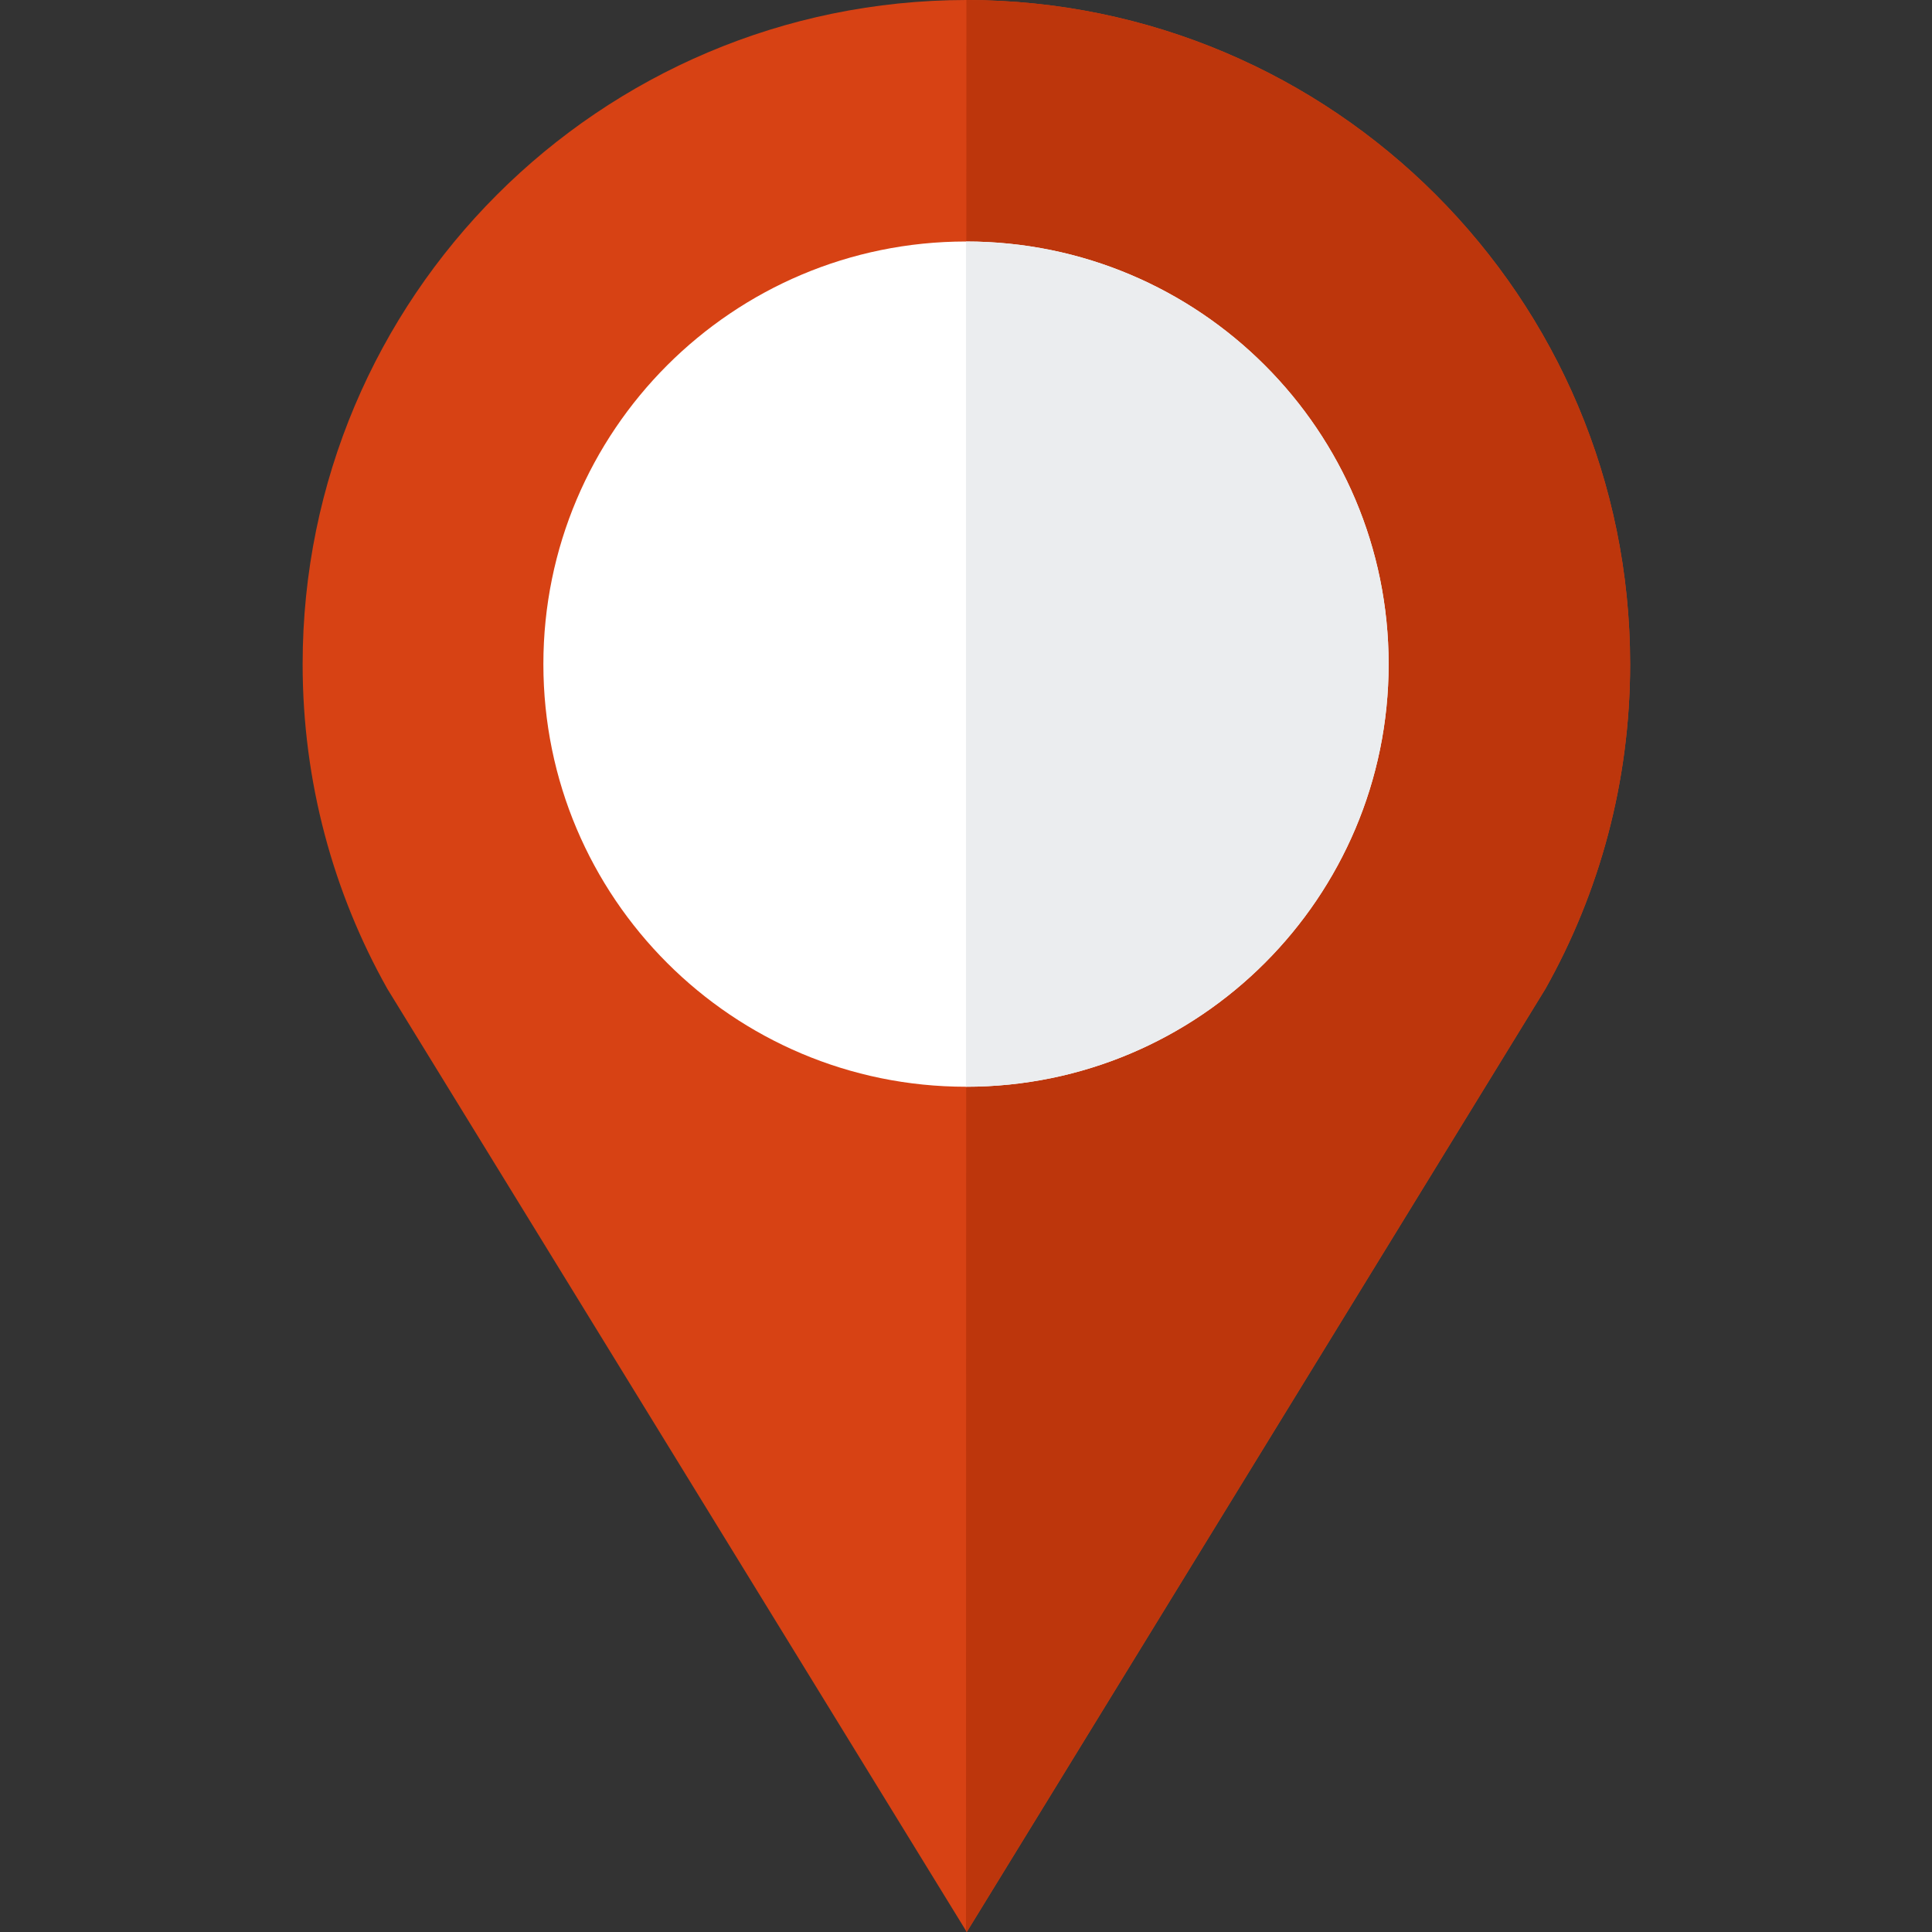
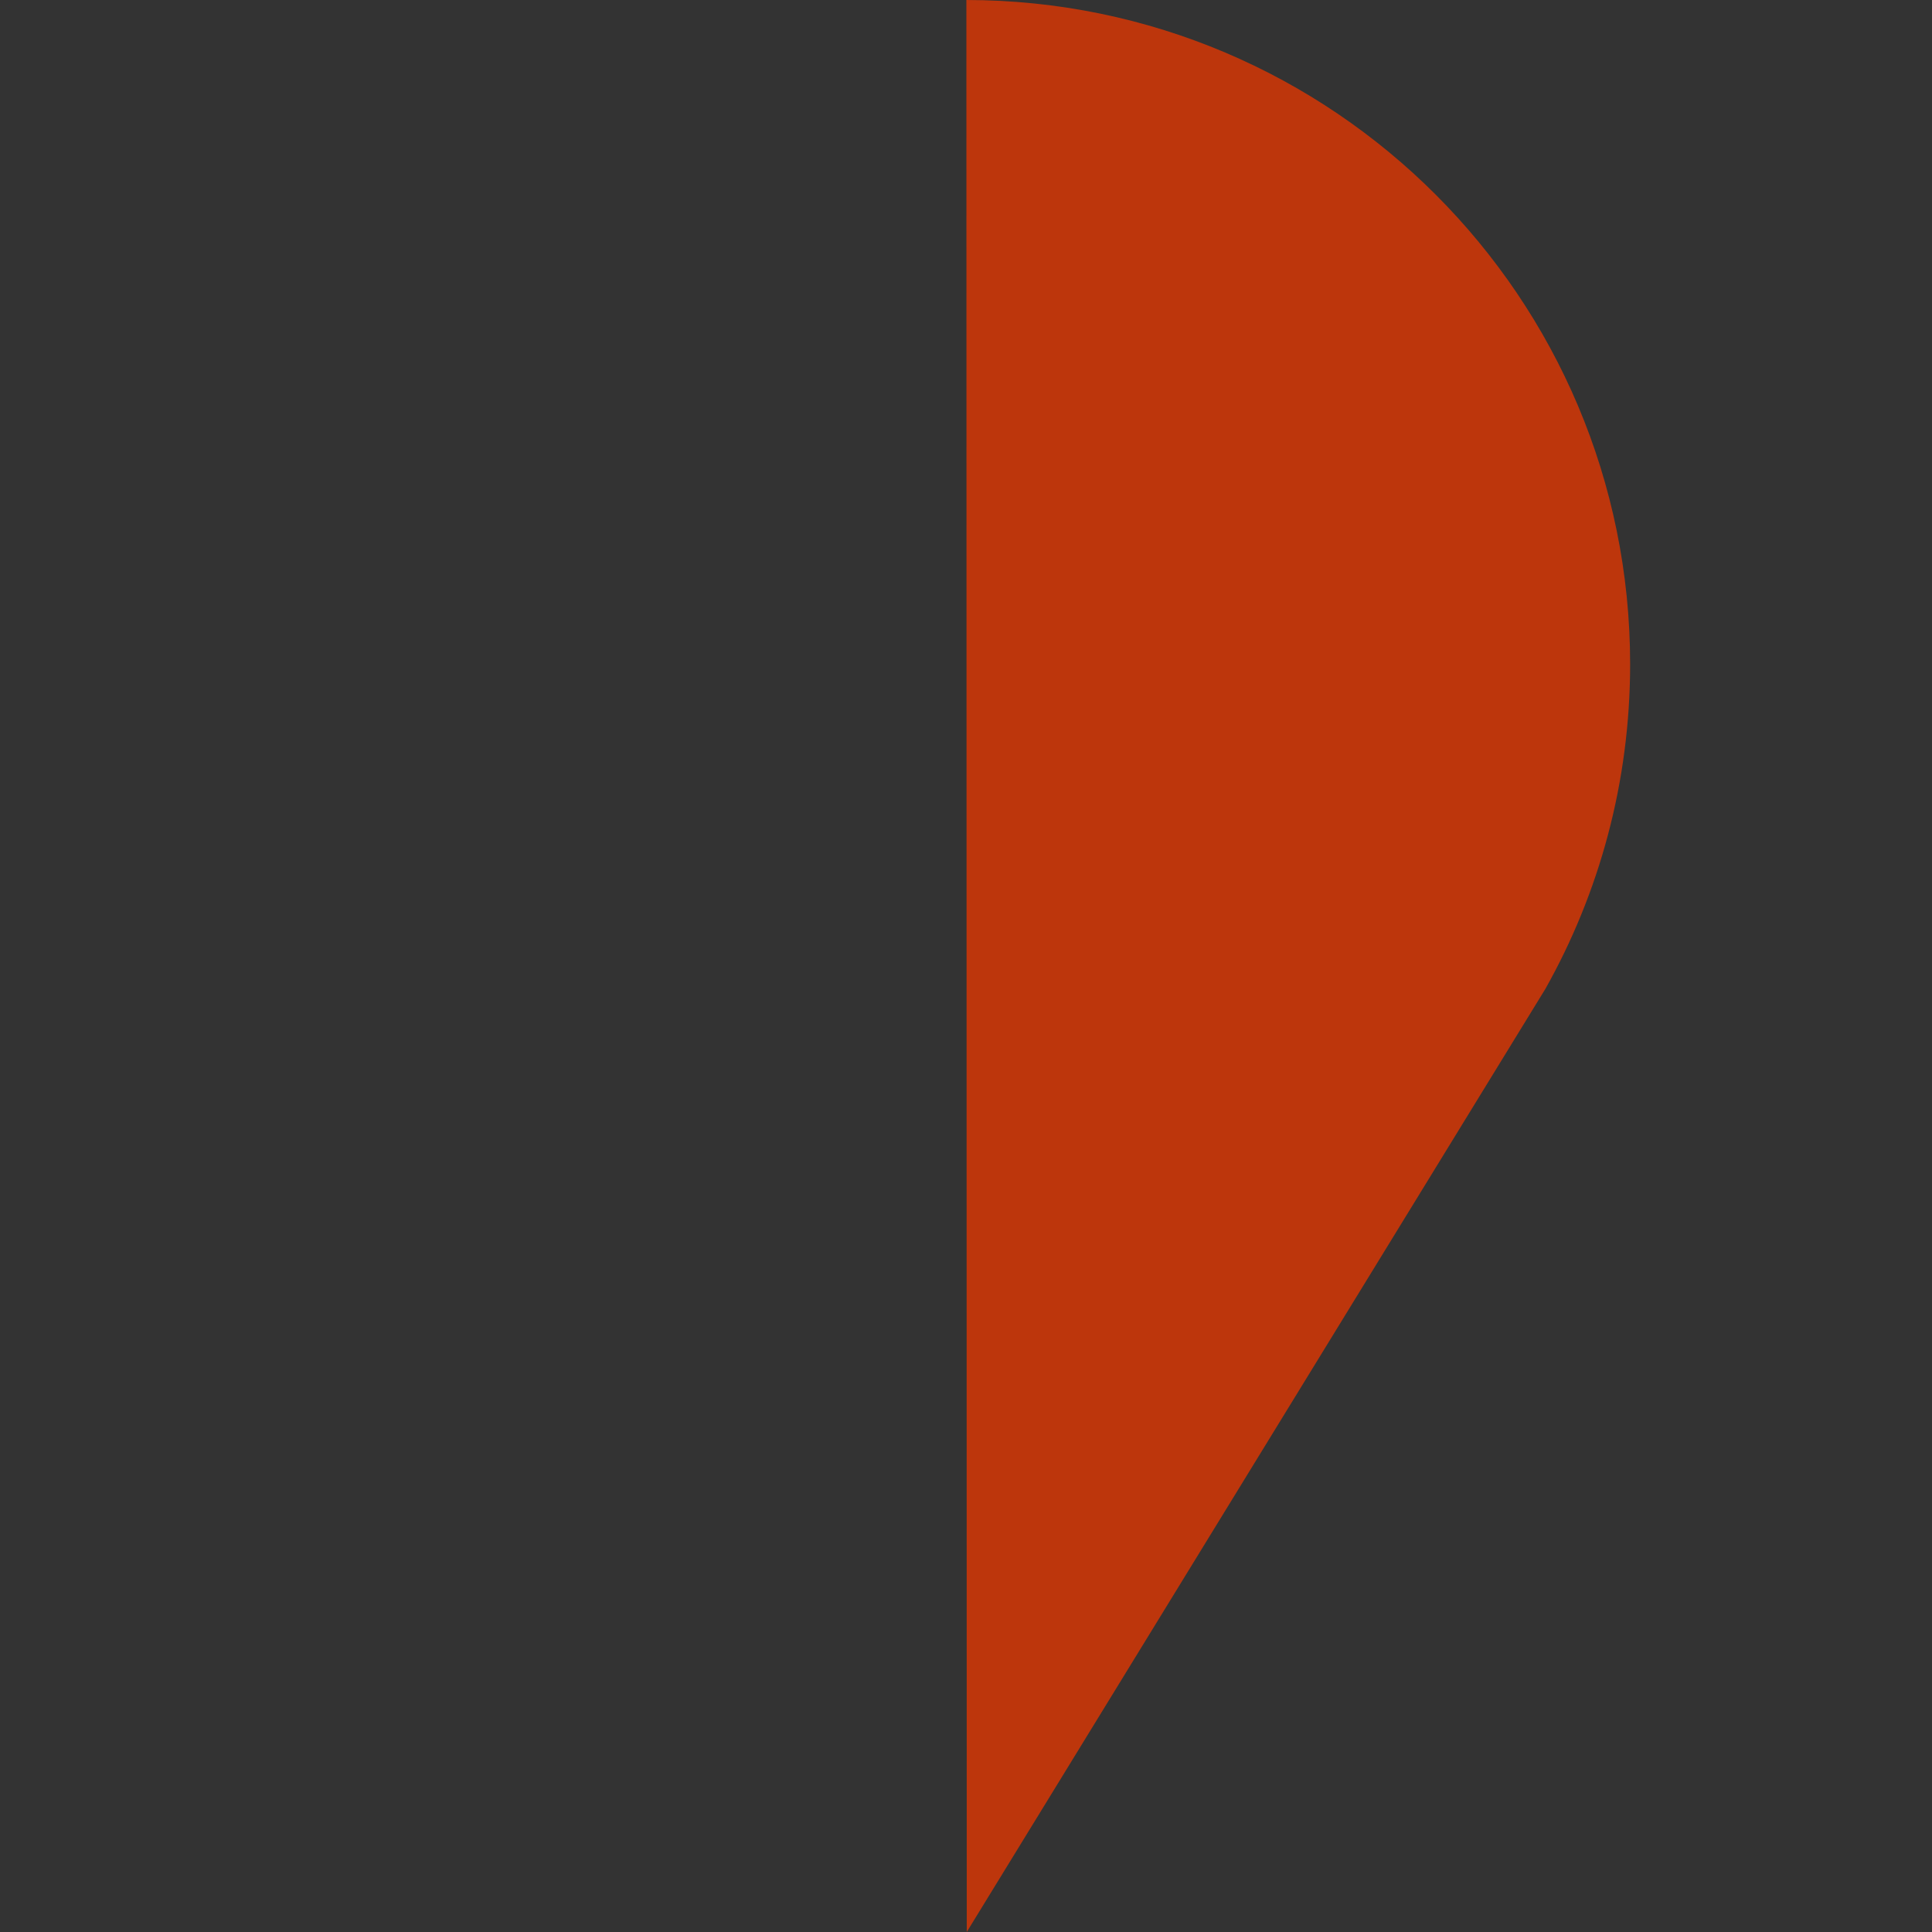
<svg xmlns="http://www.w3.org/2000/svg" version="1.1" viewBox="0 0 512 512">
  <rect x="0" y="0" width="512" height="512" fill="#333333" stroke="none" />
  <g>
-     <path d="M256.1,0c97.2,0.1 175.9,78.85 175.9,176c0,31.25 -8.15,60.6 -22.45,86.05l-153.35,249.95l-153.55,-249.95c-14.3,-25.45 -22.45,-54.8 -22.45,-86.05c0,-97.15 78.7,-175.9 175.9,-176z" fill="#d74214" />
-     <path d="M256.1,0c97.2,0.1 175.9,78.85 175.9,176c0,31.25 -8.15,60.6 -22.45,86.05l-153.35,249.95l-0.2,-0.35z" fill="#bd360c" />
-     <path d="M256,64c61.85,0 112,50.15 112,112c0,61.85 -50.15,112 -112,112c-61.85,0 -112,-50.15 -112,-112c0,-61.85 50.15,-112 112,-112z" fill="#ffffff" />
-     <path d="M256,64c61.85,0 112,50.15 112,112c0,61.85 -50.15,112 -112,112z" fill="#ebedef" />
+     <path d="M256.1,0c97.2,0.1 175.9,78.85 175.9,176c0,31.25 -8.15,60.6 -22.45,86.05l-153.35,249.95z" fill="#bd360c" />
  </g>
</svg>